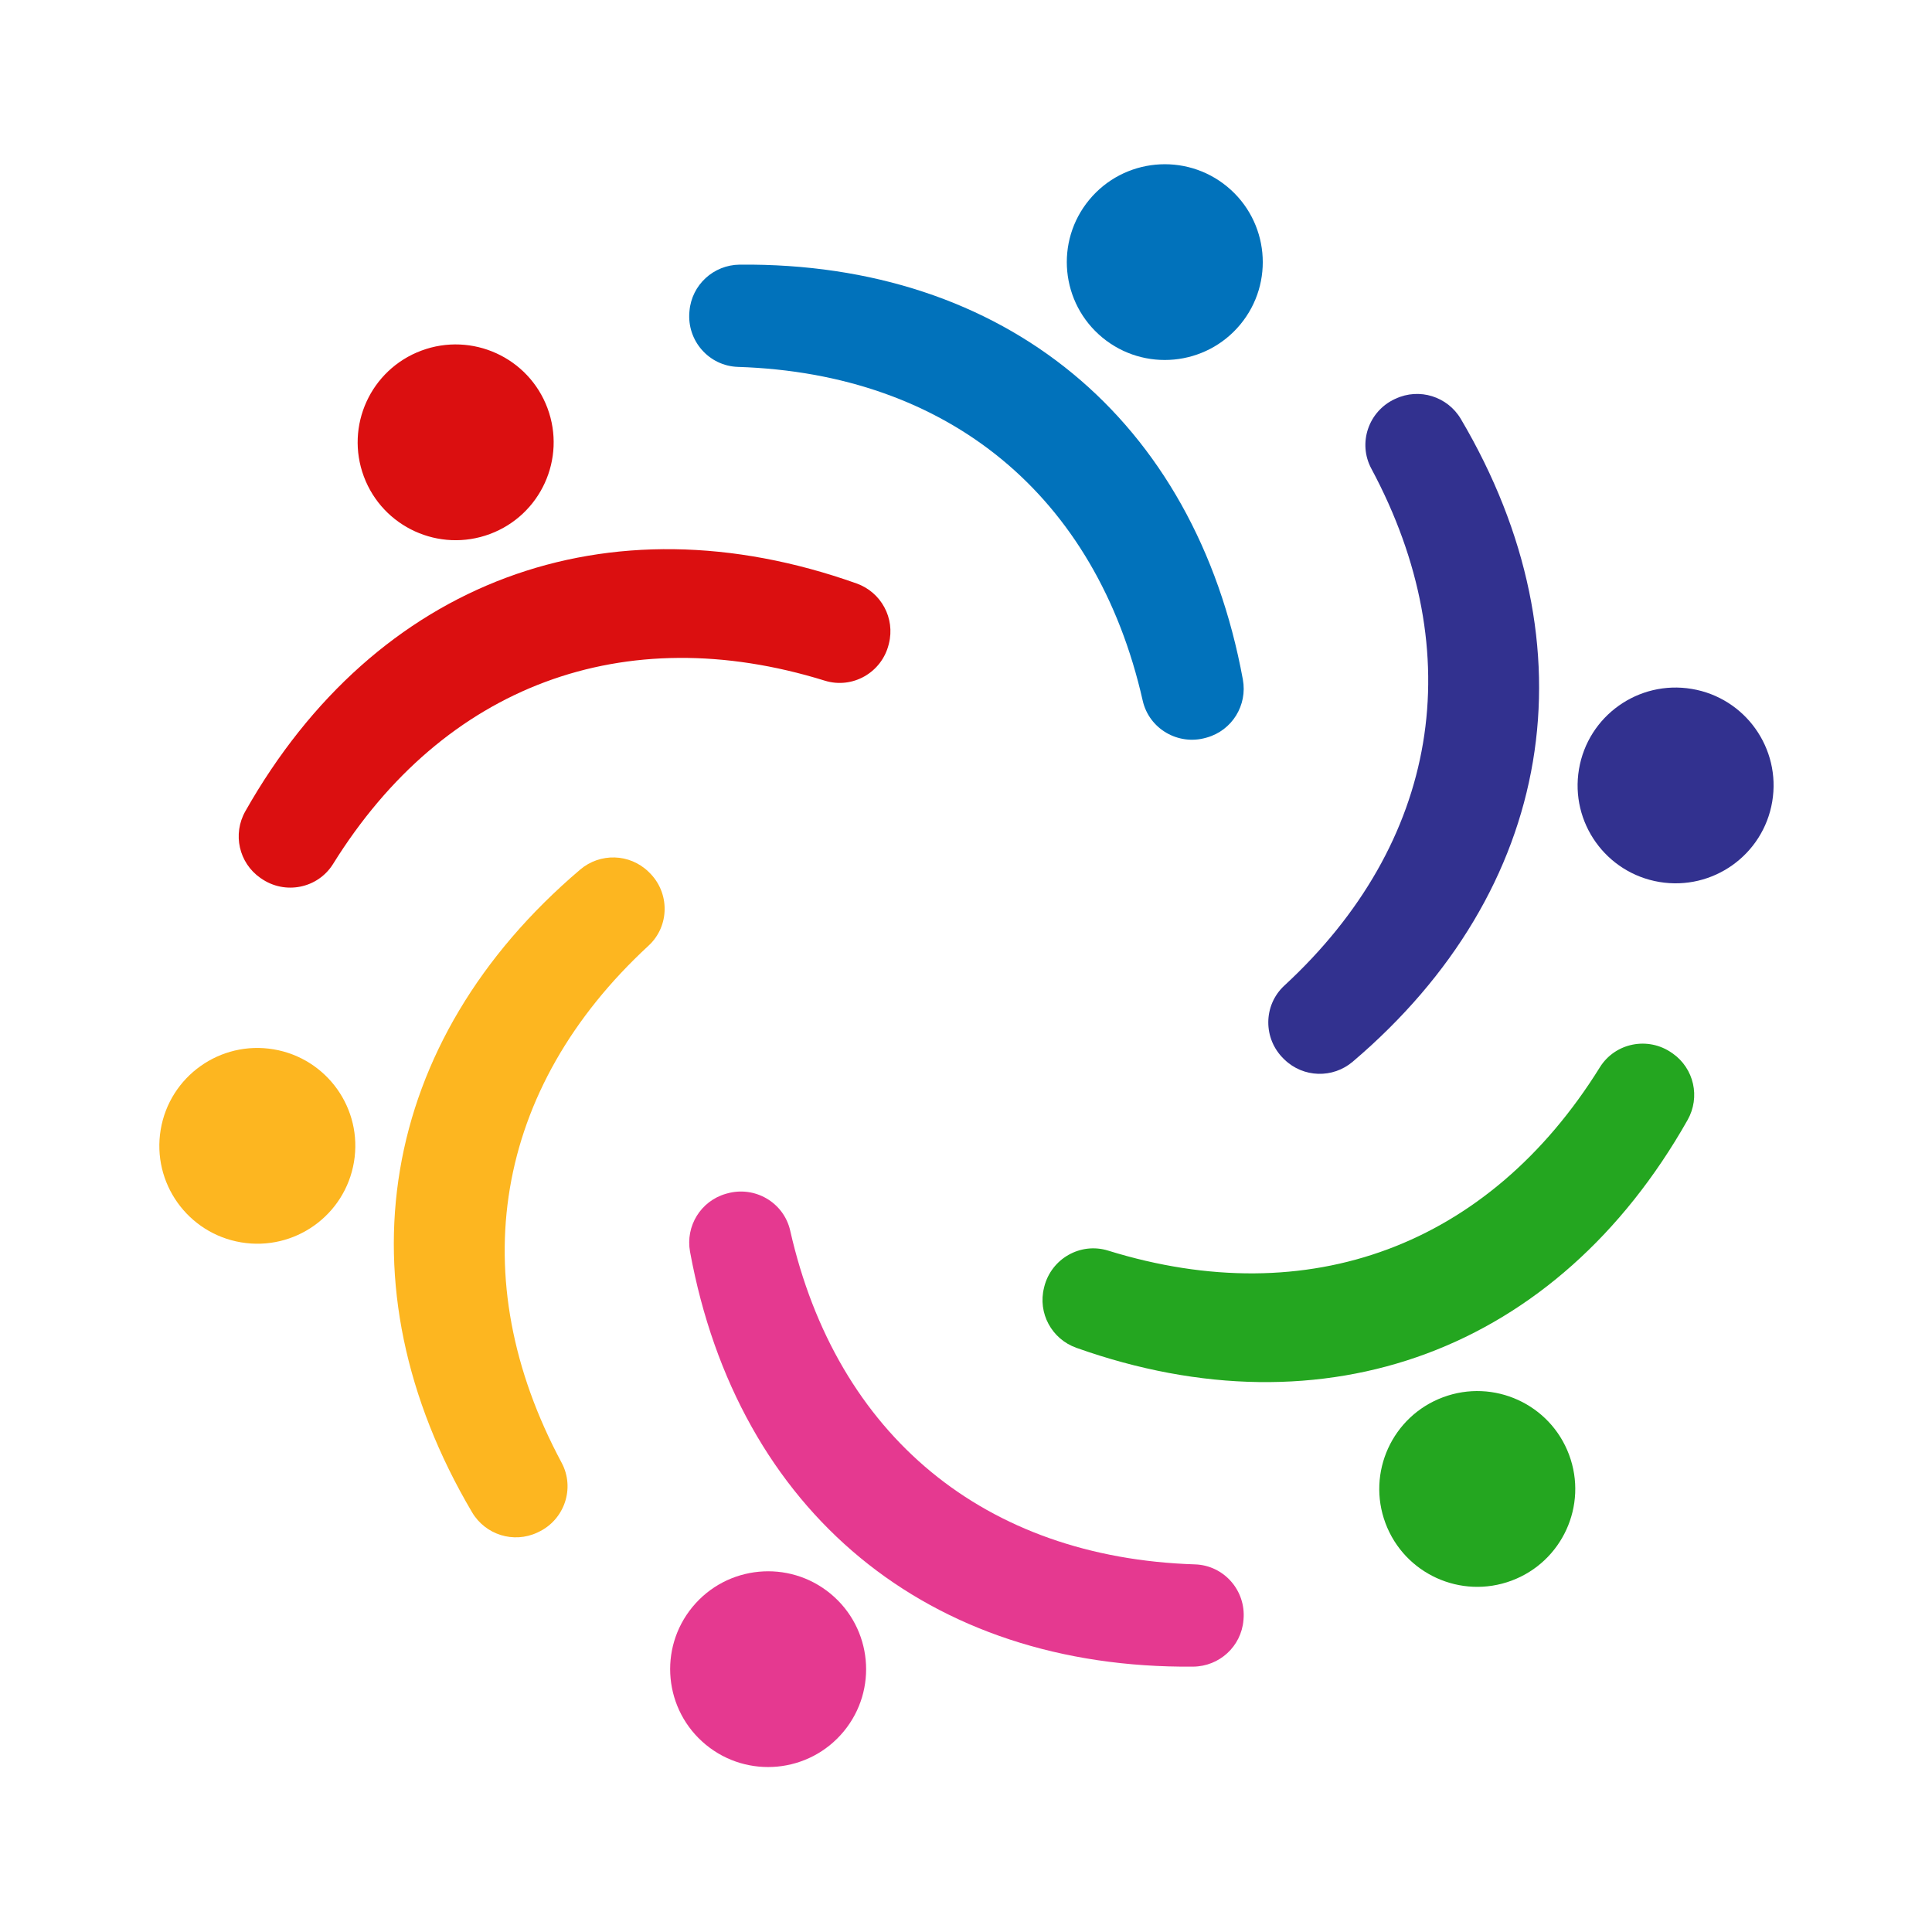
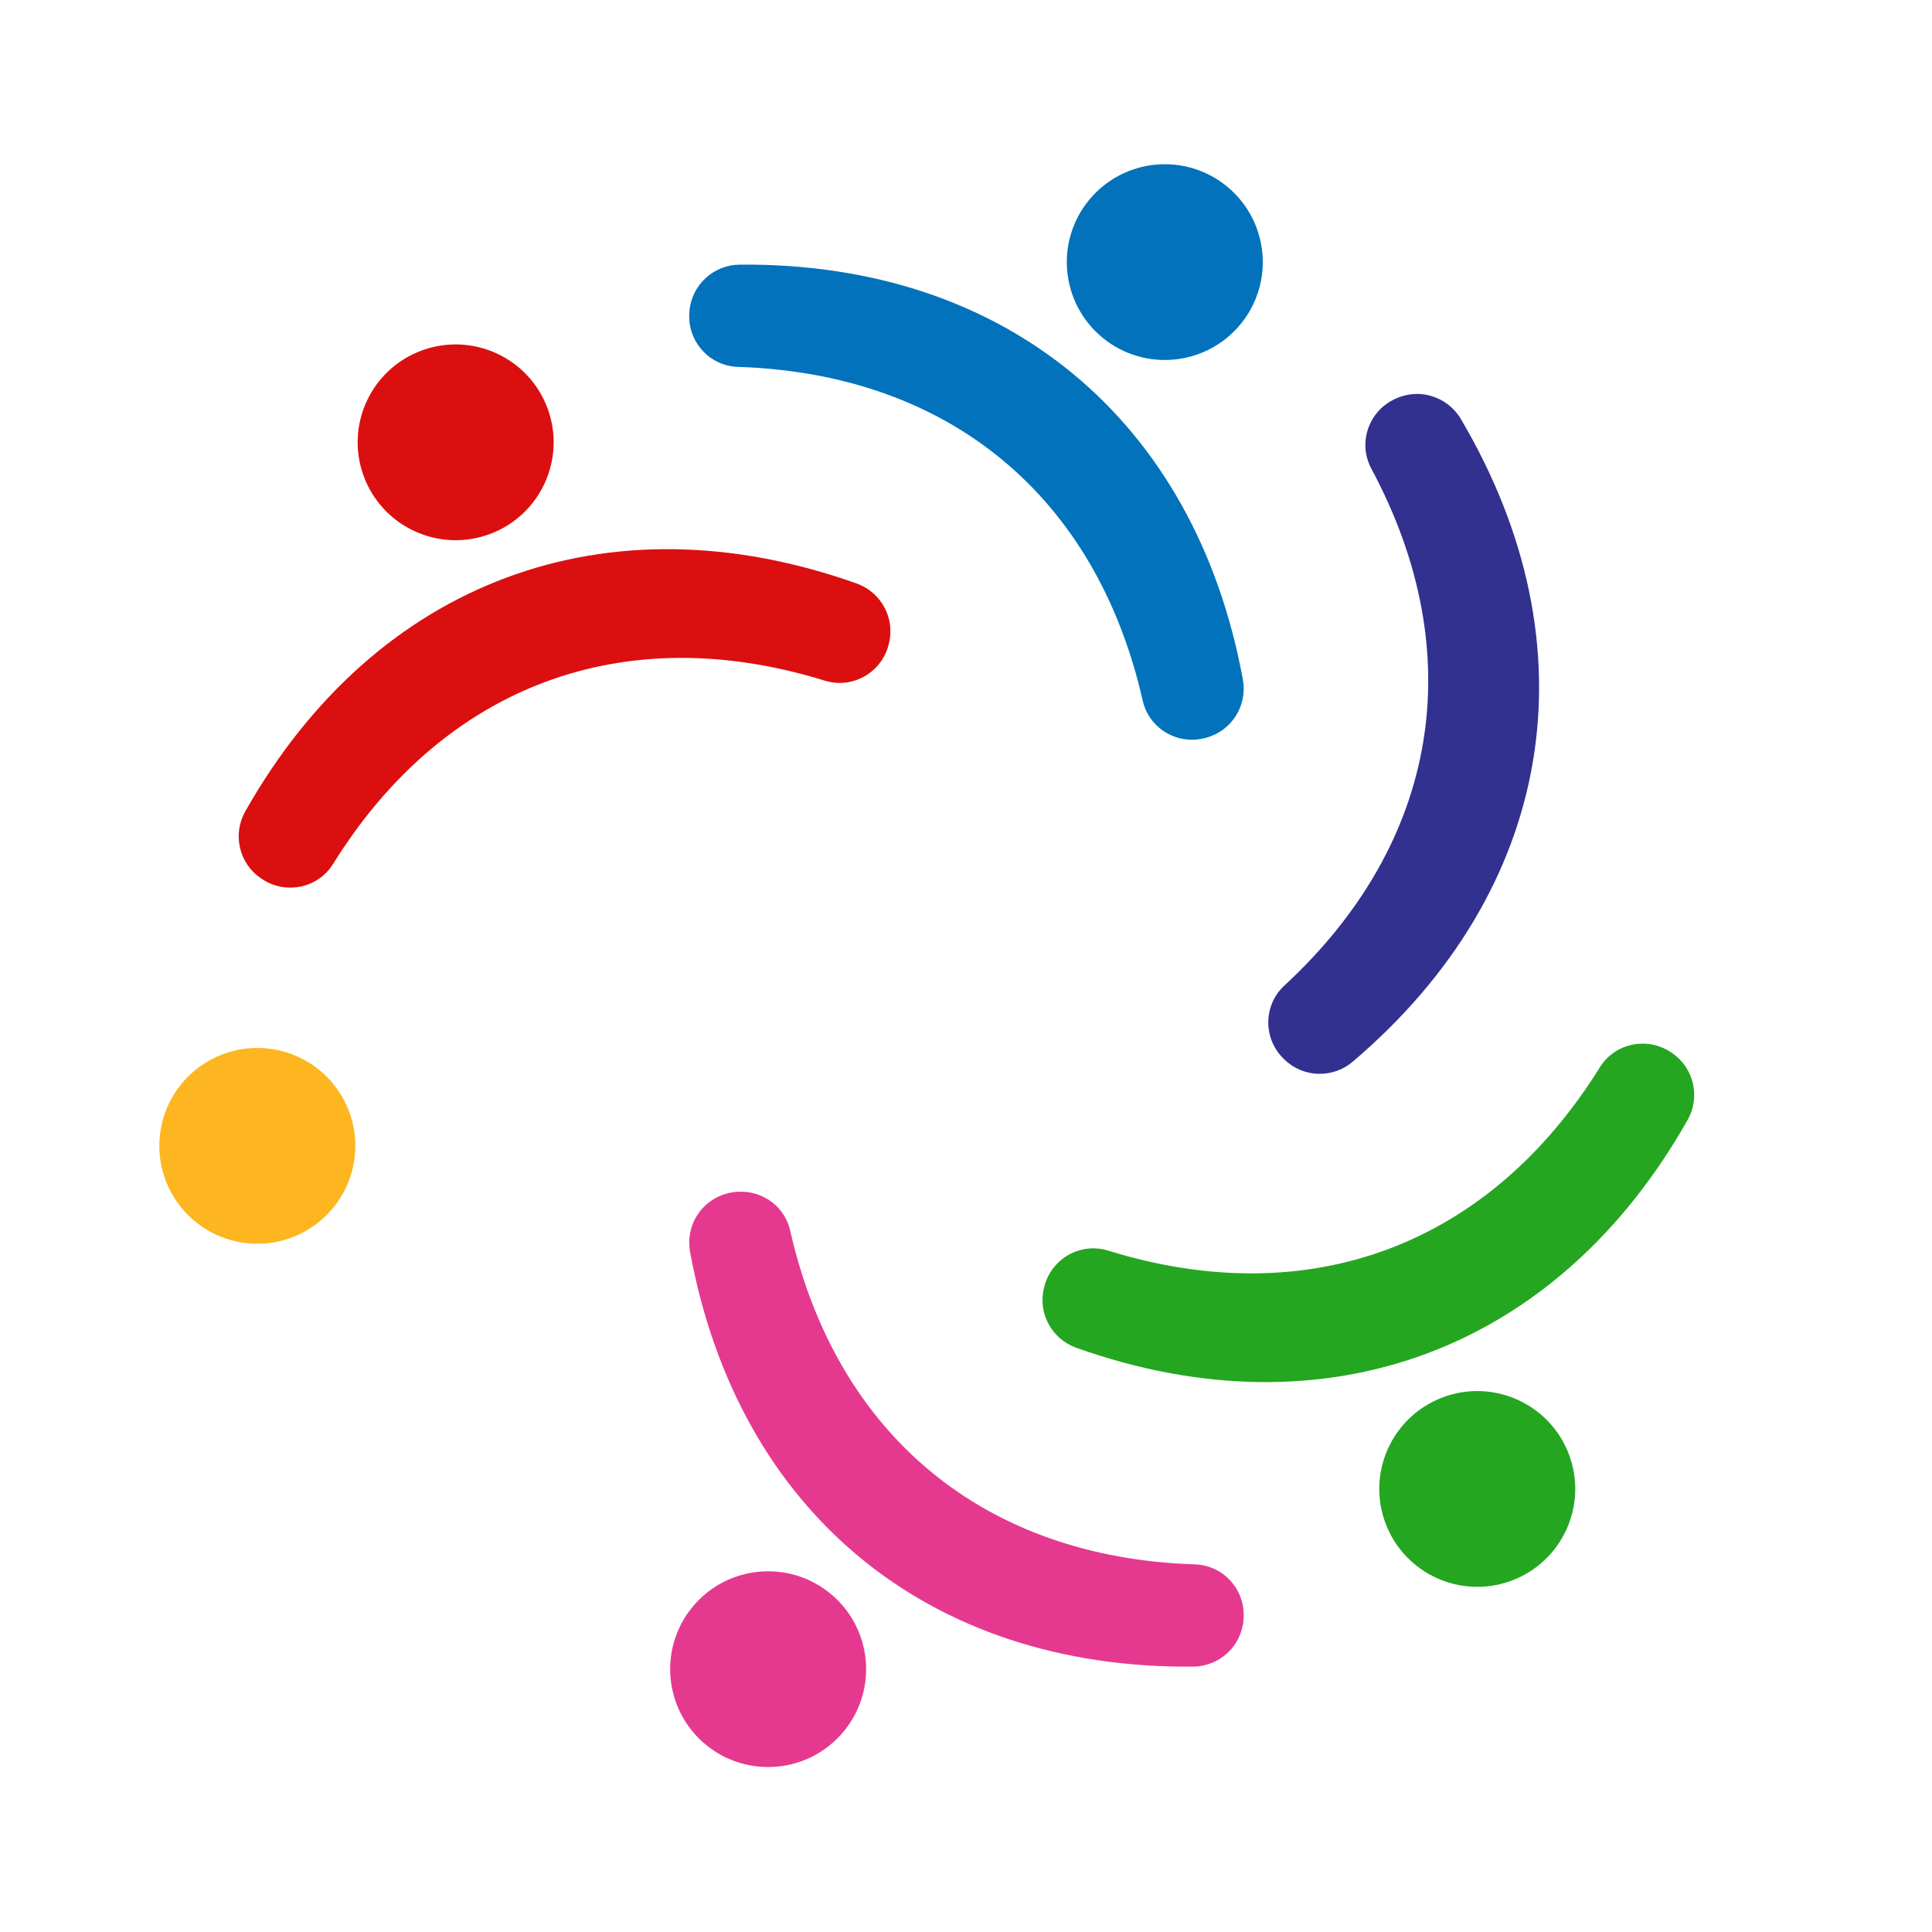
<svg xmlns="http://www.w3.org/2000/svg" width="500" zoomAndPan="magnify" viewBox="0 0 375 375" height="500" preserveAspectRatio="xMidYMid meet" version="1.0">
  <path fill="#0172bb" d="M 143.582 51.367 C 195 50.895 231.957 81.371 241.238 131.883 C 242.156 136.883 239.152 141.762 234.258 143.152 C 234.199 143.168 234.145 143.188 234.086 143.199 C 228.676 144.746 223.039 141.473 221.797 135.988 C 212.781 96.195 184.055 72.52 143.234 71.215 C 137.609 71.035 133.324 66.137 133.812 60.539 C 133.816 60.48 133.824 60.422 133.828 60.355 C 134.266 55.293 138.492 51.414 143.582 51.367 " fill-opacity="1" fill-rule="nonzero" />
  <path fill="#0172bb" d="M 240.754 62.969 C 234.066 71.062 222.082 72.203 213.98 65.527 C 205.879 58.848 204.73 46.875 211.418 38.785 C 218.105 30.691 230.09 29.547 238.191 36.223 C 246.293 42.906 247.438 54.879 240.754 62.969 " fill-opacity="1" fill-rule="nonzero" />
  <path fill="#db0f10" d="M 47.617 157.469 C 72.918 112.75 117.82 96.023 166.254 113.246 C 171.047 114.953 173.773 119.992 172.535 124.922 C 172.52 124.98 172.504 125.035 172.492 125.098 C 171.125 130.551 165.469 133.785 160.094 132.117 C 121.086 120.023 86.191 133.031 64.652 167.691 C 61.684 172.465 55.293 173.727 50.684 170.5 C 50.633 170.465 50.586 170.434 50.535 170.402 C 46.363 167.484 45.113 161.895 47.617 157.469 " fill-opacity="1" fill-rule="nonzero" />
  <path fill="#db0f10" d="M 106.262 79.211 C 109.934 89.039 104.934 99.984 95.094 103.652 C 85.25 107.32 74.297 102.324 70.625 92.496 C 66.953 82.664 71.953 71.723 81.793 68.055 C 91.633 64.387 102.59 69.383 106.262 79.211 " fill-opacity="1" fill-rule="nonzero" />
-   <path fill="#fdb620" d="M 91.625 293.527 C 65.508 249.285 73.453 202.078 112.605 168.793 C 116.48 165.496 122.211 165.66 125.867 169.199 C 125.91 169.238 125.953 169.281 125.996 169.324 C 130.039 173.23 130.016 179.742 125.883 183.555 C 95.895 211.254 89.727 247.945 109.008 283.906 C 111.664 288.859 109.559 295.02 104.461 297.391 C 104.406 297.422 104.352 297.445 104.297 297.469 C 99.684 299.625 94.211 297.906 91.625 293.527 " fill-opacity="1" fill-rule="nonzero" />
  <path fill="#fdb620" d="M 53.098 203.672 C 63.457 205.41 70.445 215.207 68.703 225.551 C 66.965 235.902 57.156 242.883 46.797 241.141 C 36.438 239.402 29.453 229.605 31.191 219.258 C 32.93 208.914 42.738 201.934 53.098 203.672 " fill-opacity="1" fill-rule="nonzero" />
-   <path fill="#e53990" d="M 231.598 323.492 C 180.18 323.965 143.223 293.488 133.938 242.977 C 133.02 237.977 136.027 233.098 140.922 231.707 C 140.98 231.691 141.035 231.672 141.094 231.66 C 146.504 230.113 152.137 233.387 153.379 238.871 C 162.398 278.664 191.121 302.34 231.945 303.645 C 237.566 303.824 241.855 308.723 241.367 314.32 C 241.359 314.379 241.355 314.438 241.352 314.504 C 240.914 319.566 236.688 323.445 231.598 323.492 " fill-opacity="1" fill-rule="nonzero" />
+   <path fill="#e53990" d="M 231.598 323.492 C 180.18 323.965 143.223 293.488 133.938 242.977 C 133.02 237.977 136.027 233.098 140.922 231.707 C 146.504 230.113 152.137 233.387 153.379 238.871 C 162.398 278.664 191.121 302.34 231.945 303.645 C 237.566 303.824 241.855 308.723 241.367 314.32 C 241.359 314.379 241.355 314.438 241.352 314.504 C 240.914 319.566 236.688 323.445 231.598 323.492 " fill-opacity="1" fill-rule="nonzero" />
  <path fill="#e53990" d="M 134.426 311.891 C 141.113 303.797 153.102 302.656 161.199 309.332 C 169.301 316.012 170.449 327.984 163.762 336.074 C 157.078 344.168 145.09 345.312 136.988 338.637 C 128.887 331.953 127.742 319.98 134.426 311.891 " fill-opacity="1" fill-rule="nonzero" />
  <path fill="#24a620" d="M 327.559 217.391 C 302.266 262.105 257.359 278.836 208.926 261.613 C 204.129 259.906 201.402 254.867 202.648 249.938 C 202.66 249.875 202.676 249.82 202.688 249.762 C 204.059 244.309 209.711 241.074 215.086 242.742 C 254.094 254.836 288.984 241.828 310.527 207.168 C 313.496 202.395 319.887 201.133 324.496 204.359 C 324.547 204.395 324.594 204.426 324.645 204.457 C 328.816 207.375 330.066 212.965 327.559 217.391 " fill-opacity="1" fill-rule="nonzero" />
  <path fill="#24a620" d="M 268.918 295.648 C 265.246 285.82 270.246 274.875 280.09 271.207 C 289.93 267.539 300.883 272.531 304.555 282.363 C 308.227 292.195 303.227 303.133 293.387 306.805 C 283.543 310.469 272.594 305.477 268.918 295.648 " fill-opacity="1" fill-rule="nonzero" />
  <path fill="#32318f" d="M 283.555 81.332 C 309.672 125.574 301.723 172.781 262.574 206.066 C 258.699 209.363 252.969 209.199 249.312 205.66 C 249.27 205.617 249.227 205.578 249.184 205.535 C 245.141 201.629 245.164 195.117 249.293 191.301 C 279.285 163.605 285.453 126.914 266.172 90.953 C 263.516 85.996 265.621 79.84 270.719 77.461 C 270.773 77.438 270.828 77.414 270.883 77.391 C 275.496 75.234 280.969 76.953 283.555 81.332 " fill-opacity="1" fill-rule="nonzero" />
-   <path fill="#32318f" d="M 322.078 171.188 C 311.723 169.449 304.734 159.652 306.477 149.309 C 308.215 138.957 318.023 131.977 328.383 133.719 C 338.742 135.457 345.727 145.254 343.988 155.598 C 342.246 165.945 332.441 172.926 322.078 171.188 " fill-opacity="1" fill-rule="nonzero" />
</svg>